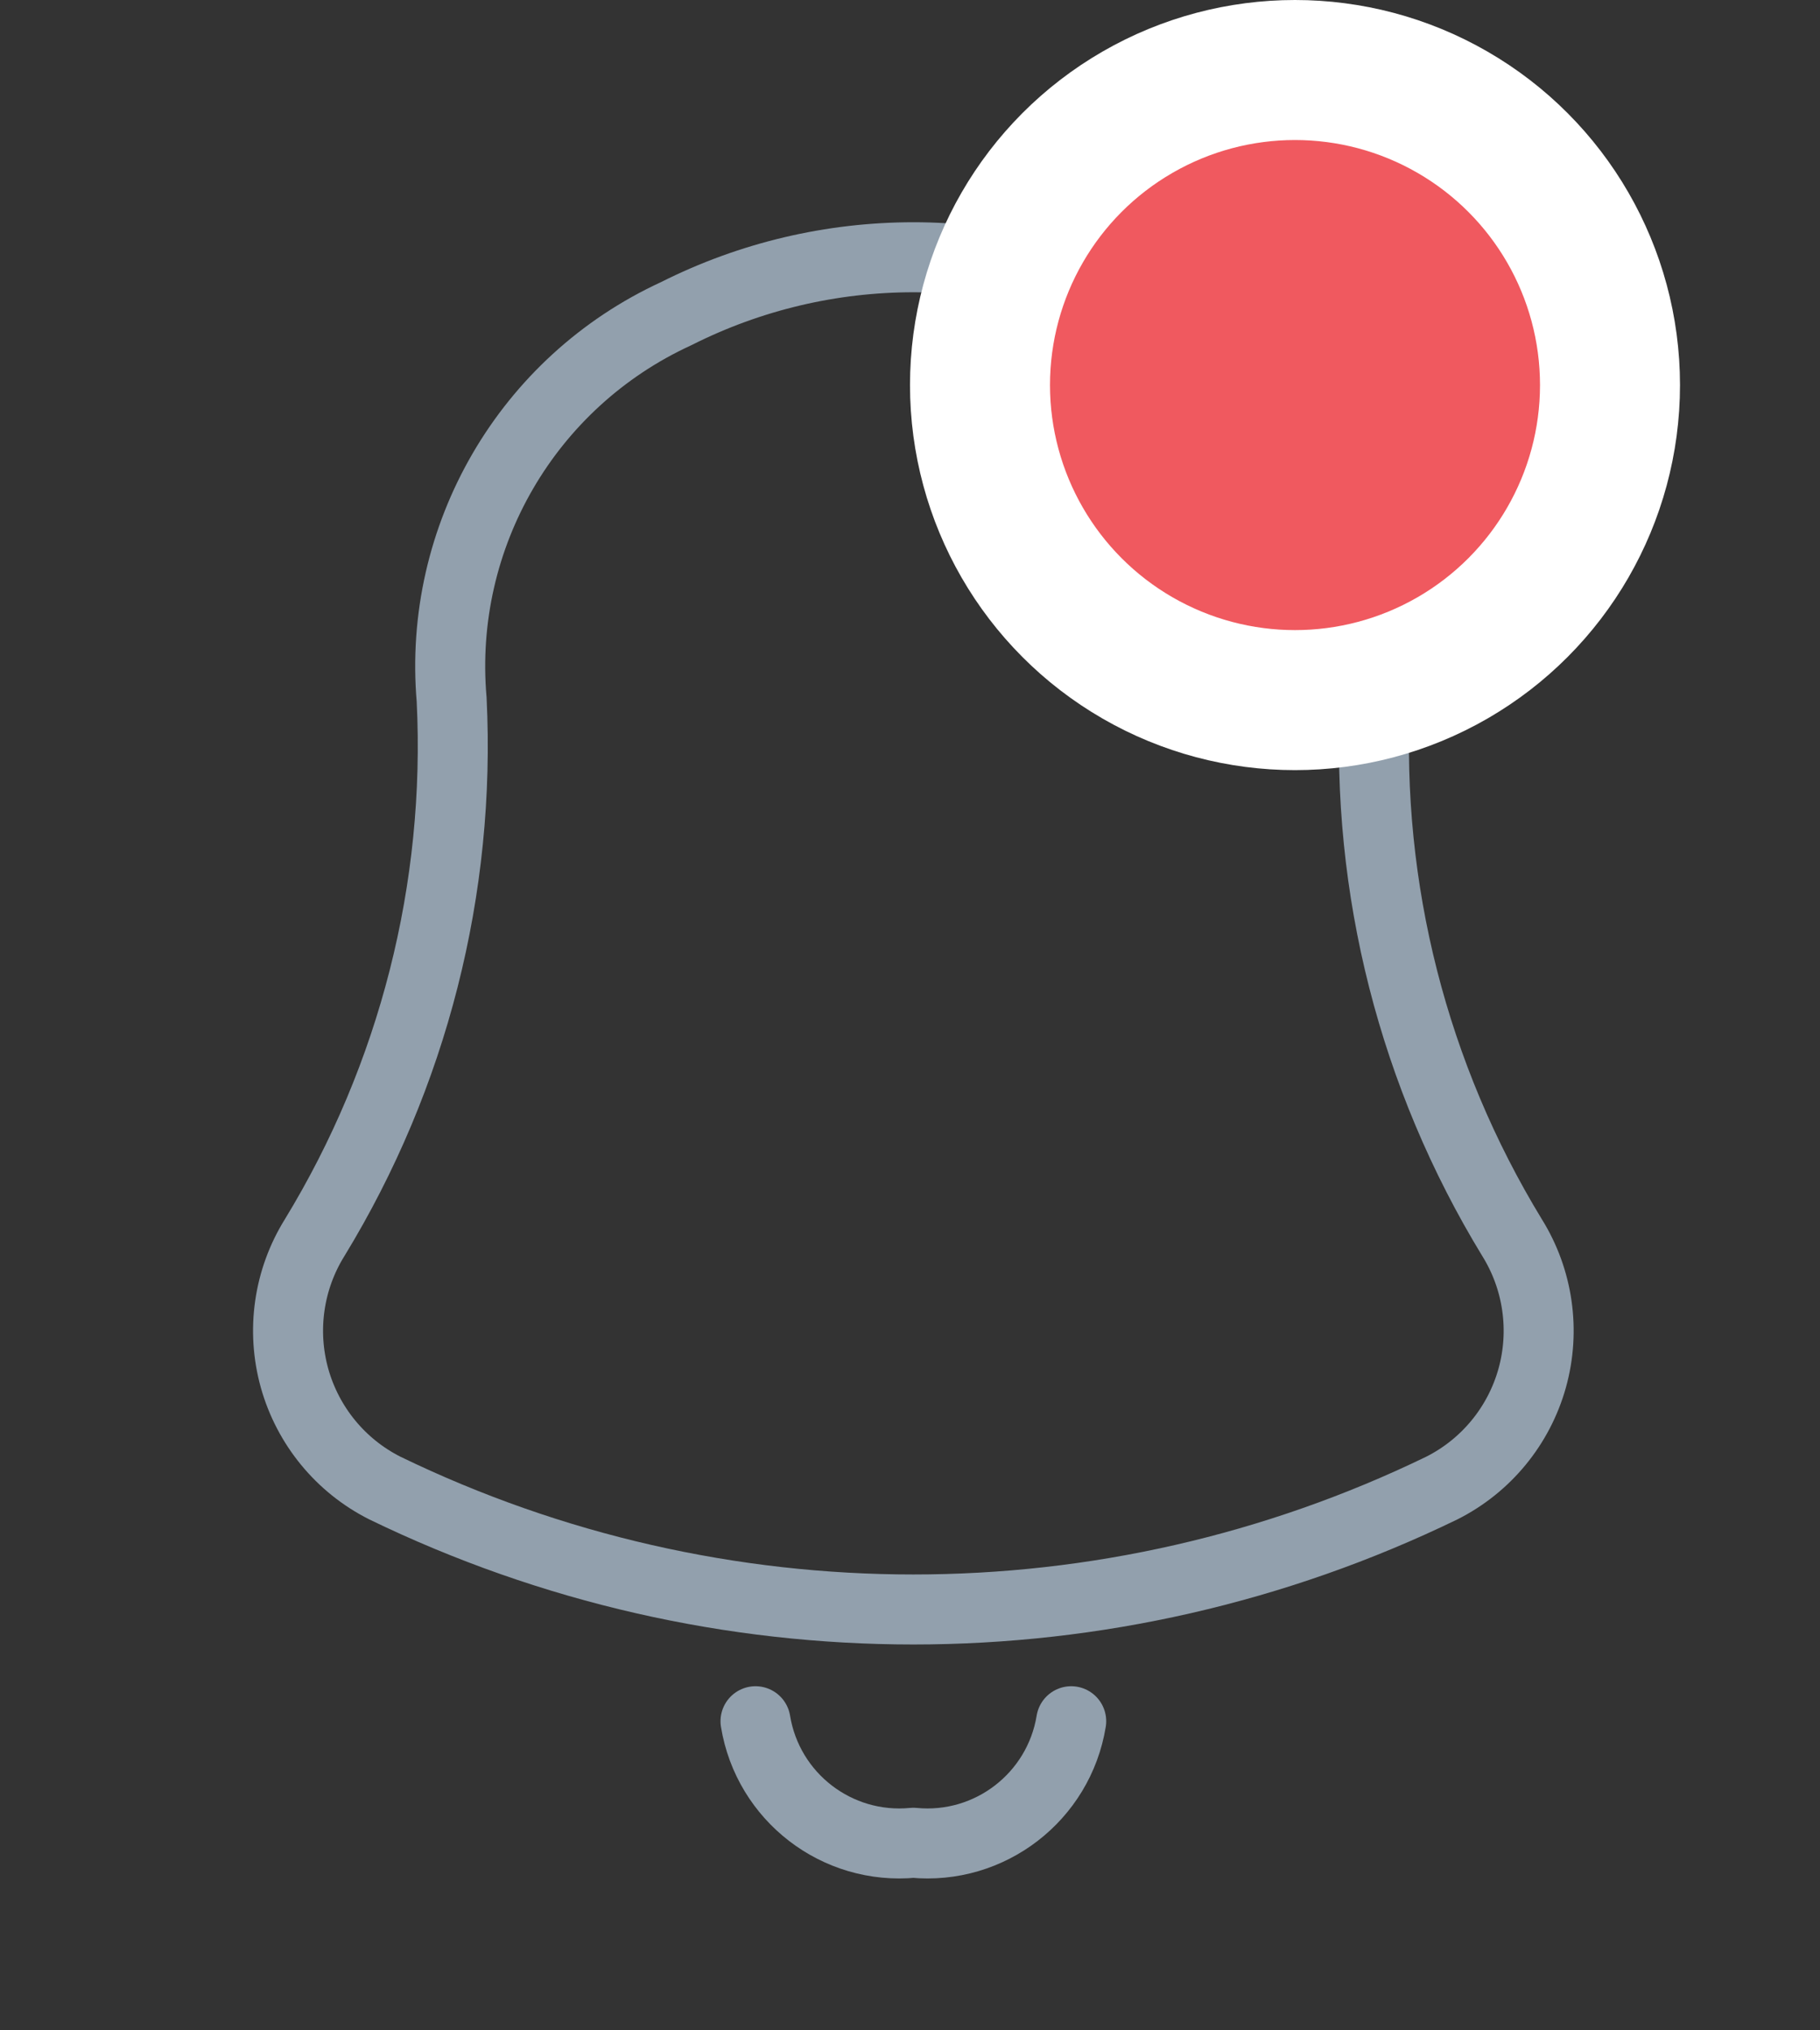
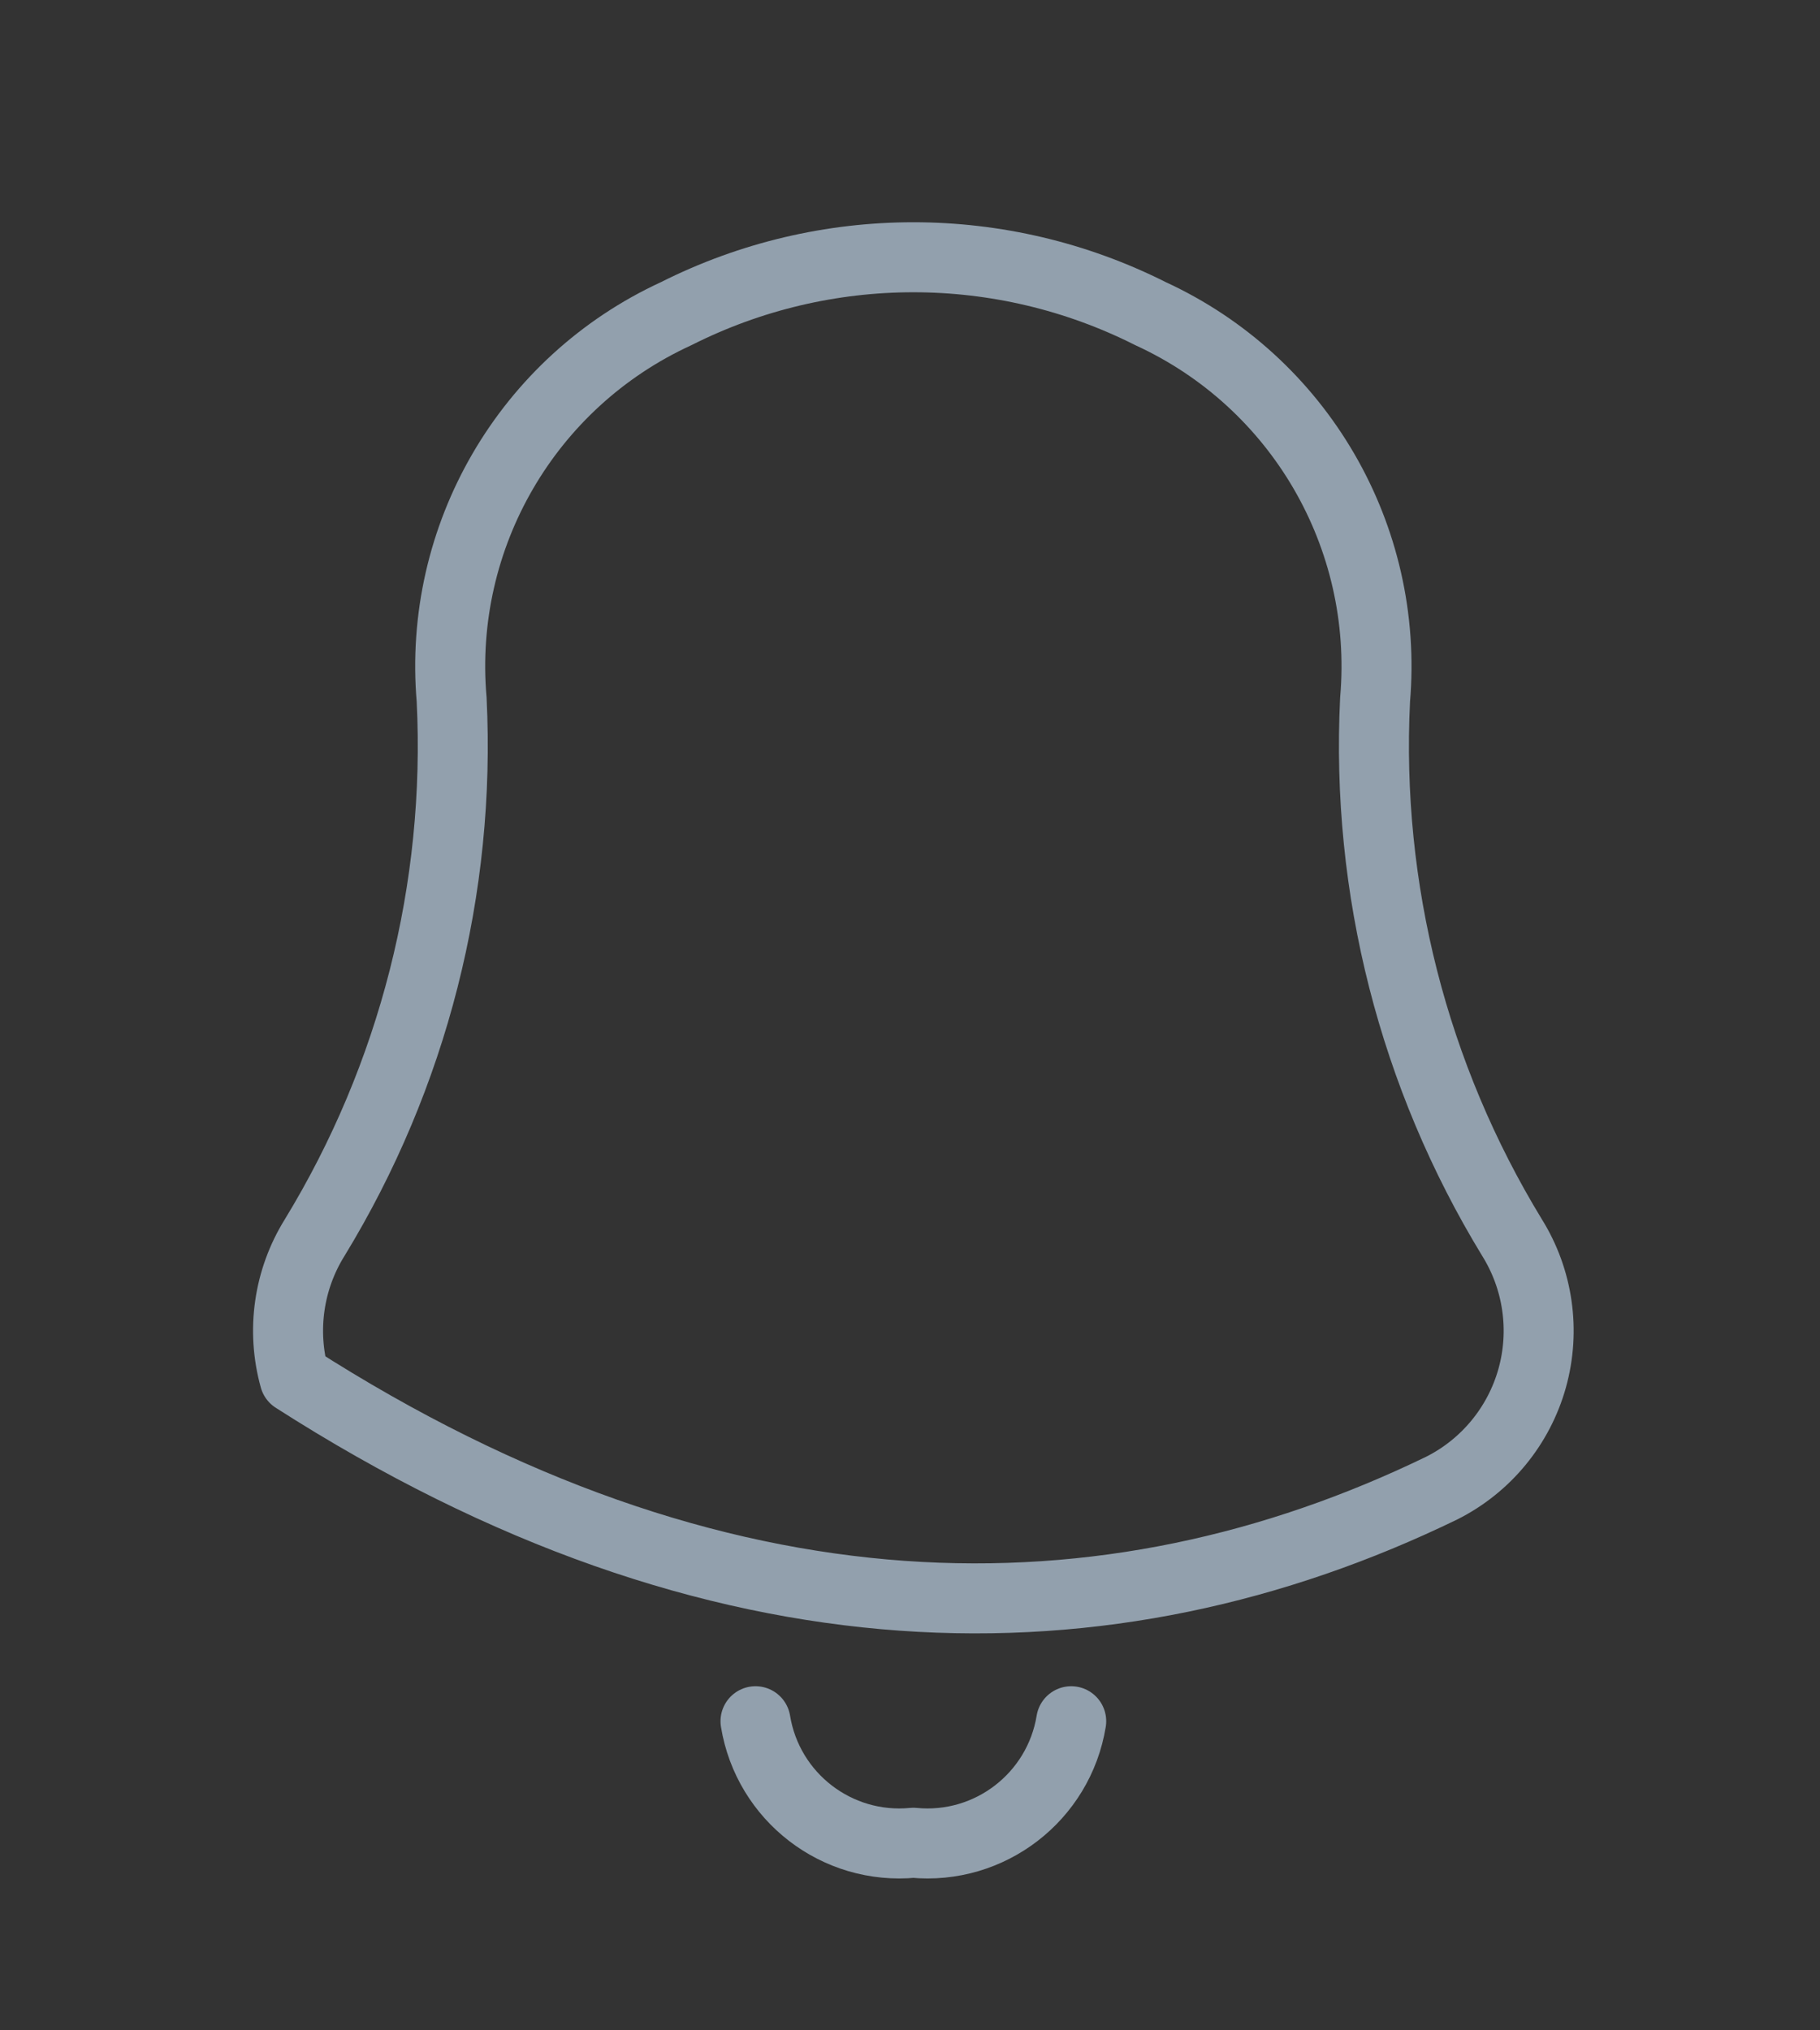
<svg xmlns="http://www.w3.org/2000/svg" width="26px" height="29px" viewBox="0 0 26 29" version="1.1">
  <rect x="0" y="0" width="26" height="29" fill="#333333" stroke="none" />
  <title>notification@1x</title>
  <desc>Created with Sketch.</desc>
  <g id="notification" stroke="none" stroke-width="1" fill="none" fill-rule="evenodd">
    <g id="Group-16" transform="translate(1, 2)">
      <g id="if_thin-1231_ringer_alarm_notification_alert_1783031-copy" transform="translate(0, 1)">
        <g id="Layer_1-2" transform="translate(3, 0)" stroke="#92A0AD" stroke-linecap="round" stroke-linejoin="round">
-           <path d="M15.644,6.993 C15.845,4.663 14.562,2.457 12.436,1.48 C10.305,0.406 7.791,0.406 5.66,1.48 C3.534,2.457 2.251,4.663 2.452,6.993 C2.585,9.692 1.903,12.369 0.496,14.676 C0.122,15.276 0.018,16.005 0.208,16.686 C0.399,17.366 0.866,17.936 1.497,18.254 C6.265,20.567 11.83,20.567 16.598,18.254 C17.229,17.936 17.697,17.367 17.888,16.686 C18.078,16.006 17.974,15.276 17.6,14.676 C16.193,12.369 15.511,9.693 15.644,6.993 L15.644,6.993 Z" id="Shape" />
+           <path d="M15.644,6.993 C15.845,4.663 14.562,2.457 12.436,1.48 C10.305,0.406 7.791,0.406 5.66,1.48 C3.534,2.457 2.251,4.663 2.452,6.993 C2.585,9.692 1.903,12.369 0.496,14.676 C0.122,15.276 0.018,16.005 0.208,16.686 C6.265,20.567 11.83,20.567 16.598,18.254 C17.229,17.936 17.697,17.367 17.888,16.686 C18.078,16.006 17.974,15.276 17.6,14.676 C16.193,12.369 15.511,9.693 15.644,6.993 L15.644,6.993 Z" id="Shape" />
          <path d="M6.793,21.585 C6.97,22.667 7.956,23.427 9.048,23.321 C10.139,23.427 11.126,22.667 11.303,21.585" id="Shape" />
        </g>
        <g id="Layer_2-2">
-           <rect id="Rectangle-path" x="0" y="0" width="24" height="24" />
-         </g>
+           </g>
      </g>
-       <circle id="Oval-Copy" stroke="#FFFFFF" stroke-width="2" fill="#F0595F" cx="17.5" cy="3.5" r="4.5" />
    </g>
  </g>
</svg>